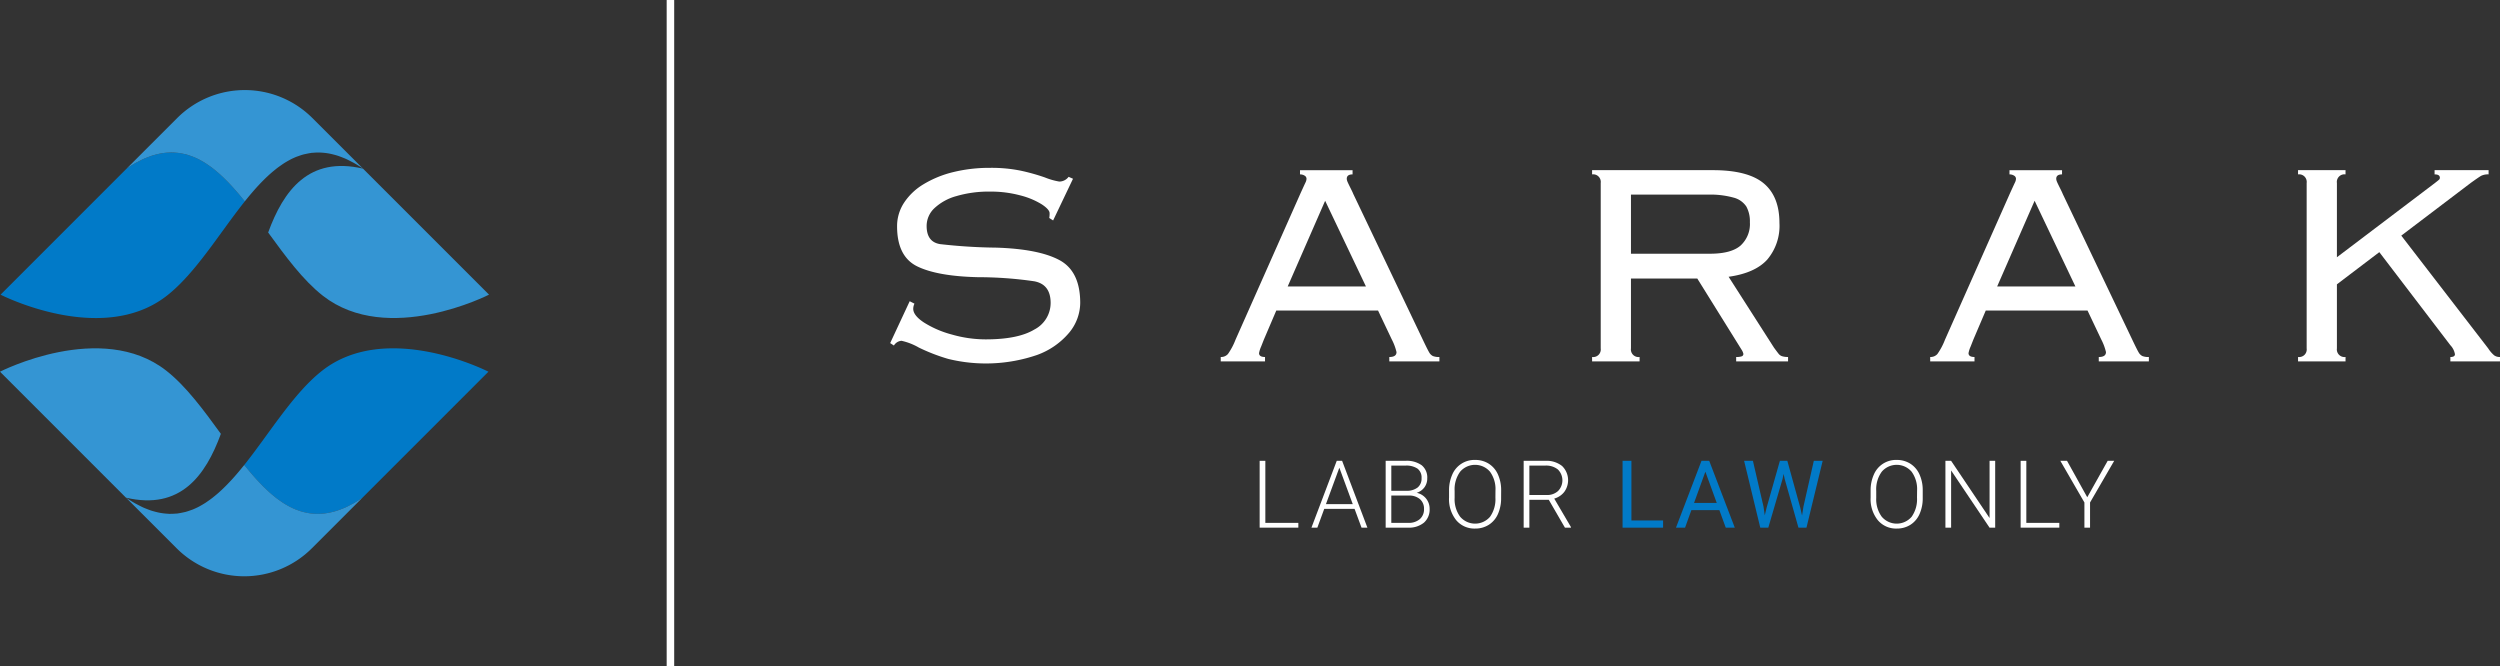
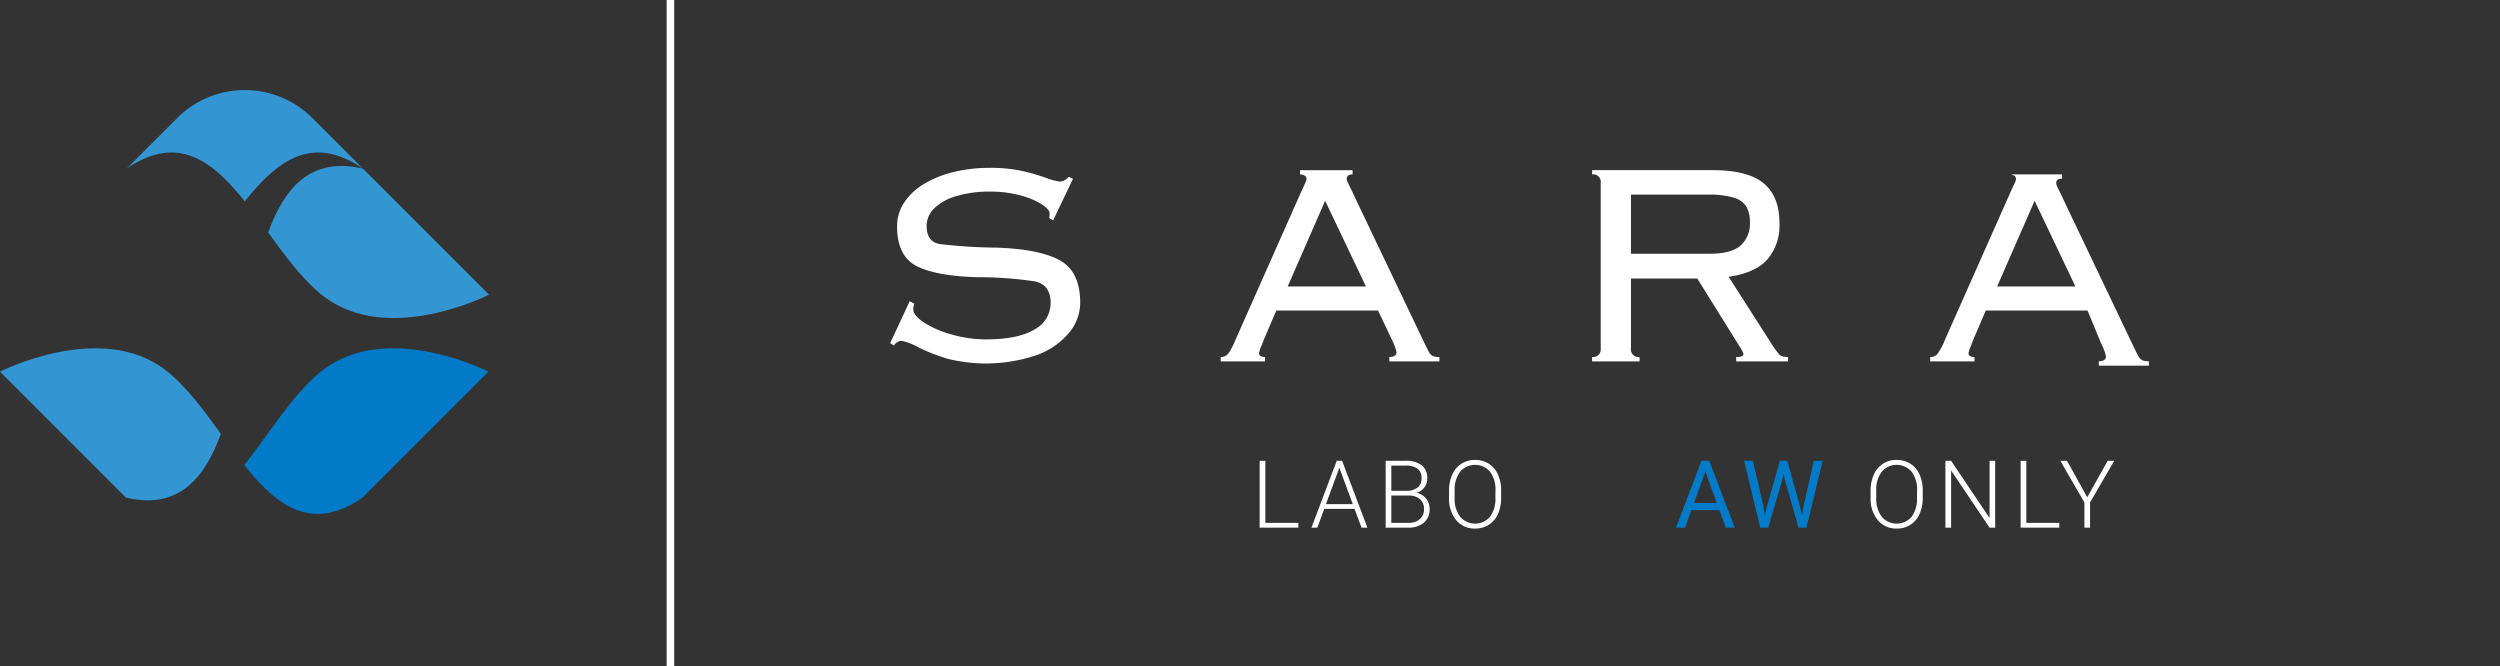
<svg xmlns="http://www.w3.org/2000/svg" id="Grupo_128" data-name="Grupo 128" width="410.615" height="109.447" viewBox="0 0 410.615 109.447">
  <rect x="0" y="0" width="410.615" height="109.447" fill="#333333" stroke="none" />
  <defs>
    <clipPath id="clip-path">
      <rect id="Retângulo_56" data-name="Retângulo 56" width="410.615" height="109.447" transform="translate(0 0)" fill="none" />
    </clipPath>
  </defs>
  <g id="Grupo_127" data-name="Grupo 127" clip-path="url(#clip-path)">
    <path id="Caminho_886" data-name="Caminho 886" d="M146.208,56.352l3.207-6.877.78.4a1.981,1.981,0,0,0-.2.839q0,1.1,1.778,2.267a16.534,16.534,0,0,0,4.564,1.965,20.175,20.175,0,0,0,5.563.795q5.316,0,7.989-1.618a4.917,4.917,0,0,0,2.674-4.363q0-3.034-2.659-3.554a63.963,63.963,0,0,0-9.3-.679q-6.645-.159-9.953-1.777t-3.309-6.588a7,7,0,0,1,1.141-3.858,9.924,9.924,0,0,1,3.237-3.063,17.231,17.231,0,0,1,4.868-1.979,24.877,24.877,0,0,1,6.039-.694,24.061,24.061,0,0,1,4.941.448,33.017,33.017,0,0,1,4.046,1.127,11.346,11.346,0,0,0,2.369.679,1.92,1.92,0,0,0,1.532-.78l.722.318-3.266,6.848-.635-.405a4.1,4.1,0,0,0,.058-.779q0-.607-1.286-1.46a12.517,12.517,0,0,0-3.54-1.474,18.557,18.557,0,0,0-4.941-.62,18.781,18.781,0,0,0-5.533.736,8.608,8.608,0,0,0-3.641,2.008,4.005,4.005,0,0,0-1.257,2.89q0,2.629,2.2,2.99a88.53,88.53,0,0,0,9.2.578q7.008.218,10.417,2.052t3.409,7.036a7.758,7.758,0,0,1-1.805,4.869,12.334,12.334,0,0,1-5.317,3.684,25.953,25.953,0,0,1-14.563.636,30.386,30.386,0,0,1-4.825-1.865,10,10,0,0,0-2.847-1.111,1.59,1.59,0,0,0-1.242.779Z" fill="#fff" />
    <path id="Caminho_887" data-name="Caminho 887" d="M226.34,51.006H209.624L207.6,55.745q-.116.29-.462,1.17A4.688,4.688,0,0,0,206.794,58c0,.424.326.635.981.635v.723H200.5v-.723a1.494,1.494,0,0,0,1.184-.491,10.708,10.708,0,0,0,1.241-2.34l10.712-24.128q.606-1.327.78-1.69a1.5,1.5,0,0,0,.173-.621.6.6,0,0,0-.317-.52,1.372,1.372,0,0,0-.751-.2v-.694h8.632v.694q-.952,0-.953.722a1.267,1.267,0,0,0,.1.434q.1.26.492,1.04t.476,1.011l11.346,23.78q.837,1.764,1.111,2.225a1.48,1.48,0,0,0,.622.622,2.7,2.7,0,0,0,1.068.158v.723h-8.229v-.723q1.185,0,1.184-.809a8.887,8.887,0,0,0-.779-2.08Zm-8.691-18.03L211.5,47.048h12.849Z" fill="#fff" />
    <path id="Caminho_888" data-name="Caminho 888" d="M267.879,45.748V57.219a1.251,1.251,0,0,0,1.416,1.416v.722h-7.8v-.722a1.252,1.252,0,0,0,1.416-1.416V30.058a1.252,1.252,0,0,0-1.416-1.416v-.694h19.822q5.75,0,8.351,2.153t2.6,6.545a8.576,8.576,0,0,1-2.008,5.995q-2.01,2.211-6.342,2.818L291.37,57.1q.636.867.824,1.084a1.184,1.184,0,0,0,.534.332,3.1,3.1,0,0,0,.954.116v.722h-8.524v-.722a2.5,2.5,0,0,0,.939-.116.411.411,0,0,0,.246-.405,2.085,2.085,0,0,0-.29-.664l-7.281-11.7Zm0-13.783v9.708h12.973q3.468,0,5.014-1.328a4.794,4.794,0,0,0,1.546-3.844,5.036,5.036,0,0,0-.578-2.571,3.578,3.578,0,0,0-2.109-1.474,14.249,14.249,0,0,0-4.19-.491Z" fill="#fff" />
-     <path id="Caminho_889" data-name="Caminho 889" d="M342.868,51.006H326.152l-2.022,4.739q-.115.29-.462,1.17A4.69,4.69,0,0,0,323.322,58c0,.424.326.635.981.635v.723h-7.276v-.723a1.494,1.494,0,0,0,1.184-.491,10.708,10.708,0,0,0,1.241-2.34l10.712-24.128q.606-1.327.78-1.69a1.5,1.5,0,0,0,.173-.621.6.6,0,0,0-.317-.52,1.372,1.372,0,0,0-.751-.2v-.694h8.632v.694q-.953,0-.953.722a1.266,1.266,0,0,0,.1.434q.1.26.492,1.04t.476,1.011l11.346,23.78q.837,1.764,1.111,2.225a1.48,1.48,0,0,0,.622.622,2.7,2.7,0,0,0,1.068.158v.723h-8.229v-.723q1.185,0,1.184-.809a8.886,8.886,0,0,0-.779-2.08Zm-8.691-18.03-6.15,14.072h12.849Z" fill="#fff" />
-     <path id="Caminho_890" data-name="Caminho 890" d="M377.444,27.948h7.8v.694a1.251,1.251,0,0,0-1.416,1.415V42.251l16.1-12.194c.347-.269.567-.447.664-.534a.427.427,0,0,0,.145-.332q0-.549-.867-.549v-.694h8.871v.694a2.508,2.508,0,0,0-1.214.231q-.405.231-1.734,1.184L394.4,38.7l14.275,18.522a5.123,5.123,0,0,0,.983,1.141,1.568,1.568,0,0,0,.953.274v.723h-8.148v-.723c.5,0,.751-.153.751-.462a2.825,2.825,0,0,0-.751-1.473L390.793,41.414,383.829,46.7V57.219a1.251,1.251,0,0,0,1.416,1.415v.723h-7.8v-.723a1.251,1.251,0,0,0,1.415-1.415V30.057a1.251,1.251,0,0,0-1.415-1.415Z" fill="#fff" />
+     <path id="Caminho_889" data-name="Caminho 889" d="M342.868,51.006H326.152l-2.022,4.739q-.115.29-.462,1.17A4.69,4.69,0,0,0,323.322,58c0,.424.326.635.981.635v.723h-7.276v-.723a1.494,1.494,0,0,0,1.184-.491,10.708,10.708,0,0,0,1.241-2.34l10.712-24.128q.606-1.327.78-1.69a1.5,1.5,0,0,0,.173-.621.6.6,0,0,0-.317-.52,1.372,1.372,0,0,0-.751-.2h8.632v.694q-.953,0-.953.722a1.266,1.266,0,0,0,.1.434q.1.26.492,1.04t.476,1.011l11.346,23.78q.837,1.764,1.111,2.225a1.48,1.48,0,0,0,.622.622,2.7,2.7,0,0,0,1.068.158v.723h-8.229v-.723q1.185,0,1.184-.809a8.886,8.886,0,0,0-.779-2.08Zm-8.691-18.03-6.15,14.072h12.849Z" fill="#fff" />
    <path id="Caminho_891" data-name="Caminho 891" d="M207.827,85.88h5.42v.784h-6.355V75.688h.935Z" fill="#fff" />
    <path id="Caminho_892" data-name="Caminho 892" d="M222.483,83.581H217.5l-1.13,3.083H215.4l4.155-10.976h.881l4.153,10.976h-.964Zm-4.7-.784h4.4l-2.2-5.978Z" fill="#fff" />
    <path id="Caminho_893" data-name="Caminho 893" d="M227.59,86.664V75.687h3.241a4.215,4.215,0,0,1,2.676.728,2.579,2.579,0,0,1,.913,2.146,2.434,2.434,0,0,1-.464,1.483,2.533,2.533,0,0,1-1.271.9,2.659,2.659,0,0,1,2.126,2.629,2.858,2.858,0,0,1-.937,2.273,3.858,3.858,0,0,1-2.614.817Zm.927-6.053h2.532a2.852,2.852,0,0,0,1.8-.548,1.87,1.87,0,0,0,.636-1.53,1.833,1.833,0,0,0-.659-1.559,3.272,3.272,0,0,0-1.994-.5h-2.314Zm0,.783V85.88H231.3a2.781,2.781,0,0,0,1.888-.606,2.11,2.11,0,0,0,.7-1.682,2.04,2.04,0,0,0-.667-1.607,2.683,2.683,0,0,0-1.843-.591Z" fill="#fff" />
    <path id="Caminho_894" data-name="Caminho 894" d="M246.552,81.771a6.356,6.356,0,0,1-.523,2.661,4,4,0,0,1-1.5,1.764,4.092,4.092,0,0,1-2.247.619,3.9,3.9,0,0,1-3.106-1.376A5.506,5.506,0,0,1,238,81.726V80.6a6.322,6.322,0,0,1,.531-2.658,3.949,3.949,0,0,1,3.744-2.4,4.111,4.111,0,0,1,2.234.61,4.019,4.019,0,0,1,1.5,1.727,6.225,6.225,0,0,1,.55,2.585Zm-.927-1.191a4.853,4.853,0,0,0-.9-3.106,3.227,3.227,0,0,0-4.9,0,4.9,4.9,0,0,0-.908,3.148v1.145a4.859,4.859,0,0,0,.9,3.095,3.23,3.23,0,0,0,4.916.015,4.98,4.98,0,0,0,.882-3.14Z" fill="#fff" />
-     <path id="Caminho_895" data-name="Caminho 895" d="M254.379,82.088h-3.188v4.576h-.935V75.688h3.566a4.071,4.071,0,0,1,2.744.851,3.25,3.25,0,0,1,.37,4.239,3.163,3.163,0,0,1-1.659,1.114l2.744,4.674v.1h-.988Zm-3.188-.784h2.842a2.633,2.633,0,0,0,1.877-.664,2.509,2.509,0,0,0-.03-3.526,3.062,3.062,0,0,0-2.073-.642h-2.616Z" fill="#fff" />
-     <path id="Caminho_896" data-name="Caminho 896" d="M267.954,85.481h5.2v1.184H266.5V75.688h1.455Z" fill="#017ac8" />
    <path id="Caminho_897" data-name="Caminho 897" d="M282.4,83.792h-4.6l-1.033,2.872h-1.494l4.192-10.977h1.267l4.2,10.977h-1.485Zm-4.161-1.184h3.732l-1.87-5.134Z" fill="#017ac8" />
    <path id="Caminho_898" data-name="Caminho 898" d="M289.648,83.2l.211,1.447.309-1.3,2.172-7.66h1.221l2.117,7.66.3,1.327.234-1.478,1.7-7.509h1.455l-2.662,10.977h-1.318l-2.263-8-.172-.836-.174.836-2.344,8h-1.32l-2.653-10.977h1.447Z" fill="#017ac8" />
    <path id="Caminho_899" data-name="Caminho 899" d="M315.8,81.771a6.34,6.34,0,0,1-.523,2.661,4,4,0,0,1-1.5,1.764,4.091,4.091,0,0,1-2.246.619,3.9,3.9,0,0,1-3.106-1.376,5.5,5.5,0,0,1-1.184-3.713V80.6a6.306,6.306,0,0,1,.532-2.658,3.947,3.947,0,0,1,3.743-2.4,4.108,4.108,0,0,1,2.234.61,4.018,4.018,0,0,1,1.5,1.727,6.209,6.209,0,0,1,.55,2.585Zm-.927-1.191a4.854,4.854,0,0,0-.9-3.106,3.226,3.226,0,0,0-4.9,0,4.891,4.891,0,0,0-.909,3.148v1.145a4.853,4.853,0,0,0,.9,3.095,3.229,3.229,0,0,0,4.915.015,4.98,4.98,0,0,0,.882-3.14Z" fill="#fff" />
    <path id="Caminho_900" data-name="Caminho 900" d="M327.7,86.664h-.928l-6.31-9.393v9.393h-.934V75.687h.934l6.317,9.4v-9.4h.921Z" fill="#fff" />
    <path id="Caminho_901" data-name="Caminho 901" d="M332.816,85.88h5.42v.784h-6.354V75.688h.934Z" fill="#fff" />
    <path id="Caminho_902" data-name="Caminho 902" d="M342.822,81.673l3.356-5.986h1.07l-3.966,6.845v4.132h-.926V82.532L338.4,75.687h1.1Z" fill="#fff" />
    <line id="Linha_9" data-name="Linha 9" y2="109.446" transform="translate(110.116 0.001)" fill="#fff" />
    <rect id="Retângulo_55" data-name="Retângulo 55" width="1.235" height="109.446" transform="translate(109.498 0.001)" fill="#fff" />
    <path id="Caminho_903" data-name="Caminho 903" d="M59.624,27.7c-.5-.348-.995-.654-1.48-.93l0,0c.485.275.978.582,1.482.931-8.9-2.089-13.06,3.578-15.582,10.487,2.845,3.911,5.716,7.829,8.977,10.381,10.665,8.347,27.3-.174,27.3-.174L59.624,27.7l0,0Z" fill="#3495d3" />
-     <path id="Caminho_904" data-name="Caminho 904" d="M27.4,48.572c4.718-3.693,8.62-10.242,12.809-15.5h0c-.044-.056-.09-.111-.134-.166-.256-.319-.513-.634-.772-.942-.093-.111-.187-.219-.281-.329-.225-.263-.452-.523-.678-.777-.111-.123-.222-.242-.333-.362q-.323-.349-.649-.684-.177-.181-.357-.358c-.215-.213-.432-.419-.651-.621-.121-.111-.241-.222-.362-.329-.226-.2-.453-.388-.682-.574-.117-.094-.232-.191-.35-.282-.25-.192-.5-.371-.757-.546-.1-.068-.2-.141-.3-.206q-.5-.326-1.012-.6c-.023-.013-.044-.028-.068-.039a11.434,11.434,0,0,0-1.127-.521c-.074-.03-.154-.051-.23-.079-.3-.112-.6-.214-.909-.3-.126-.034-.256-.056-.385-.084-.261-.059-.524-.113-.792-.149-.147-.02-.3-.03-.449-.043-.254-.022-.51-.037-.769-.038-.161,0-.325.007-.488.015-.257.013-.514.036-.777.071-.169.022-.339.047-.511.079-.266.048-.535.113-.809.184-.172.046-.343.089-.518.144-.286.09-.578.2-.871.318-.167.066-.33.125-.5.2-.33.145-.667.32-1.006.5-.139.075-.274.136-.415.216-.484.275-.975.582-1.479.93l0,0,0,0L.094,48.4s16.635,8.521,27.3.174" fill="#017ac8" />
    <path id="Caminho_905" data-name="Caminho 905" d="M40.206,33.07c.1-.123.2-.239.295-.36.191-.236.382-.471.575-.7.129-.155.26-.3.39-.457.192-.223.385-.445.578-.661.132-.147.265-.29.4-.433q.294-.317.589-.62.2-.2.4-.4c.2-.2.406-.393.611-.582.132-.122.264-.244.4-.361.214-.189.429-.368.646-.543.127-.1.253-.208.38-.307.238-.183.48-.353.722-.52.11-.076.218-.158.329-.23.318-.207.64-.4.966-.573.037-.02.074-.046.111-.065a11.326,11.326,0,0,1,1.122-.518c.08-.032.163-.054.244-.084.3-.109.593-.211.9-.292.128-.034.259-.056.388-.085.261-.058.523-.112.789-.148.051-.007.1-.022.149-.028.1-.012.2-.006.3-.015.254-.022.509-.037.768-.038.162,0,.326.007.489.015q.384.02.776.07c.17.022.34.048.512.08.266.048.536.112.808.184.172.046.344.089.518.144.287.09.578.2.872.318.166.066.331.125.5.2.33.146.667.321,1.005.5.139.074.275.136.415.215.484.275.975.58,1.477.928L51.28,19.361a15.706,15.706,0,0,0-22.148,0L20.791,27.7c.5-.348.993-.653,1.477-.928.14-.079.276-.141.415-.215.338-.18.676-.355,1-.5.169-.074.334-.133.5-.2.294-.117.585-.228.872-.318.174-.055.346-.1.518-.144.272-.072.542-.136.808-.184.172-.032.342-.058.512-.08q.391-.051.776-.07c.164-.008.327-.015.489-.015.259,0,.514.016.768.038.15.013.3.022.45.043.267.036.53.09.792.149.128.028.258.05.385.084.307.082.609.184.908.3.077.028.155.049.231.079a11.772,11.772,0,0,1,1.127.52c.023.012.045.028.067.04q.513.274,1.012.6c.1.065.2.138.3.206.255.175.508.353.758.546.117.091.233.188.349.282.229.186.457.374.682.573.121.108.242.219.362.33.219.2.436.408.652.621q.178.177.357.358.325.335.648.683c.111.121.222.24.332.363.228.254.454.514.679.777.094.11.188.218.282.329.258.308.515.623.771.941l.135.165v0" fill="#3495d3" />
    <path id="Caminho_906" data-name="Caminho 906" d="M20.694,81.743c.5.348.995.655,1.48.93l.005,0c-.485-.276-.979-.583-1.483-.932,8.9,2.089,13.06-3.578,15.582-10.487-2.845-3.911-5.716-7.829-8.977-10.381C16.636,52.529,0,61.05,0,61.05L20.694,81.744l0,0Z" fill="#3495d3" />
    <path id="Caminho_907" data-name="Caminho 907" d="M52.923,60.876c-4.719,3.693-8.621,10.242-12.81,15.5h0c.048.061.1.119.145.179.251.313.5.623.758.926.1.114.192.225.288.337q.336.393.676.772c.109.122.22.241.33.361q.324.35.65.685c.119.121.237.24.357.358q.323.32.651.62c.121.112.242.223.363.331.225.2.451.386.679.57.117.1.234.194.353.286.249.191.5.37.755.544.1.068.2.142.3.207q.505.33,1.022.607c.019.01.038.023.057.033a11.574,11.574,0,0,0,1.129.521c.073.029.148.049.222.077.3.112.606.215.916.3.127.034.257.056.385.085.261.058.524.112.792.148.148.02.3.03.449.043.254.022.51.037.77.037.161,0,.323-.006.486-.014.257-.013.517-.036.779-.071.169-.022.338-.047.509-.078.267-.049.537-.114.81-.186.172-.045.343-.088.518-.143.286-.09.578-.2.871-.318.167-.066.331-.124.5-.2.33-.146.667-.32,1.006-.5.139-.075.274-.136.415-.216.484-.275.976-.582,1.479-.93l0,0,0,0L80.224,61.05s-16.635-8.521-27.3-.174" fill="#017ac8" />
-     <path id="Caminho_908" data-name="Caminho 908" d="M40.112,76.378c-.1.123-.2.239-.295.36-.191.236-.382.471-.575.7-.129.155-.26.305-.39.457-.192.223-.385.445-.579.661-.131.146-.263.289-.4.432q-.294.316-.59.621c-.133.136-.266.27-.4.4-.2.2-.4.39-.607.578-.133.123-.266.246-.4.365-.213.187-.427.364-.642.539-.128.1-.255.21-.384.31-.238.183-.48.353-.722.52-.109.075-.217.157-.328.229-.318.207-.641.4-.966.574-.038.02-.074.045-.111.064a11.7,11.7,0,0,1-1.123.519c-.078.031-.158.051-.236.081-.3.11-.6.212-.9.294-.128.034-.259.056-.388.085-.261.058-.523.112-.789.148-.051.007-.1.022-.149.028-.1.012-.2.007-.3.015-.254.022-.51.037-.769.037-.071,0-.139.012-.21.011-.09,0-.185-.021-.276-.025-.258-.013-.517-.036-.78-.07-.168-.023-.338-.048-.508-.079-.267-.049-.538-.113-.811-.185-.172-.046-.343-.089-.517-.144-.287-.09-.578-.2-.872-.318-.166-.066-.331-.124-.5-.2-.329-.147-.667-.321-1-.5-.139-.074-.275-.136-.415-.215-.484-.276-.975-.58-1.477-.928l8.341,8.341a15.706,15.706,0,0,0,22.148,0l8.341-8.341c-.5.348-.993.652-1.477.928-.14.079-.276.141-.415.215-.338.18-.675.354-1,.5-.169.075-.334.133-.5.2-.294.116-.585.228-.872.318-.174.055-.345.1-.517.144-.273.072-.544.136-.811.185-.17.031-.34.056-.508.079-.263.034-.522.057-.78.07-.162.008-.325.015-.485.014-.26,0-.516-.015-.77-.037-.151-.013-.3-.022-.45-.043-.267-.036-.53-.09-.792-.148-.128-.029-.258-.051-.385-.085-.309-.082-.613-.186-.916-.3-.073-.028-.148-.048-.222-.077a11.683,11.683,0,0,1-1.129-.521c-.019-.01-.037-.023-.056-.033q-.518-.276-1.022-.607c-.1-.065-.2-.139-.3-.207-.253-.174-.506-.352-.755-.544-.118-.092-.235-.19-.353-.285-.227-.185-.454-.373-.678-.571-.122-.107-.243-.219-.364-.331q-.327-.3-.651-.62-.179-.177-.356-.358-.327-.334-.65-.685c-.11-.12-.221-.239-.331-.361q-.339-.378-.675-.772c-.1-.112-.192-.223-.288-.337-.254-.3-.507-.613-.759-.926-.048-.06-.1-.117-.145-.177v0" fill="#3495d3" />
  </g>
</svg>